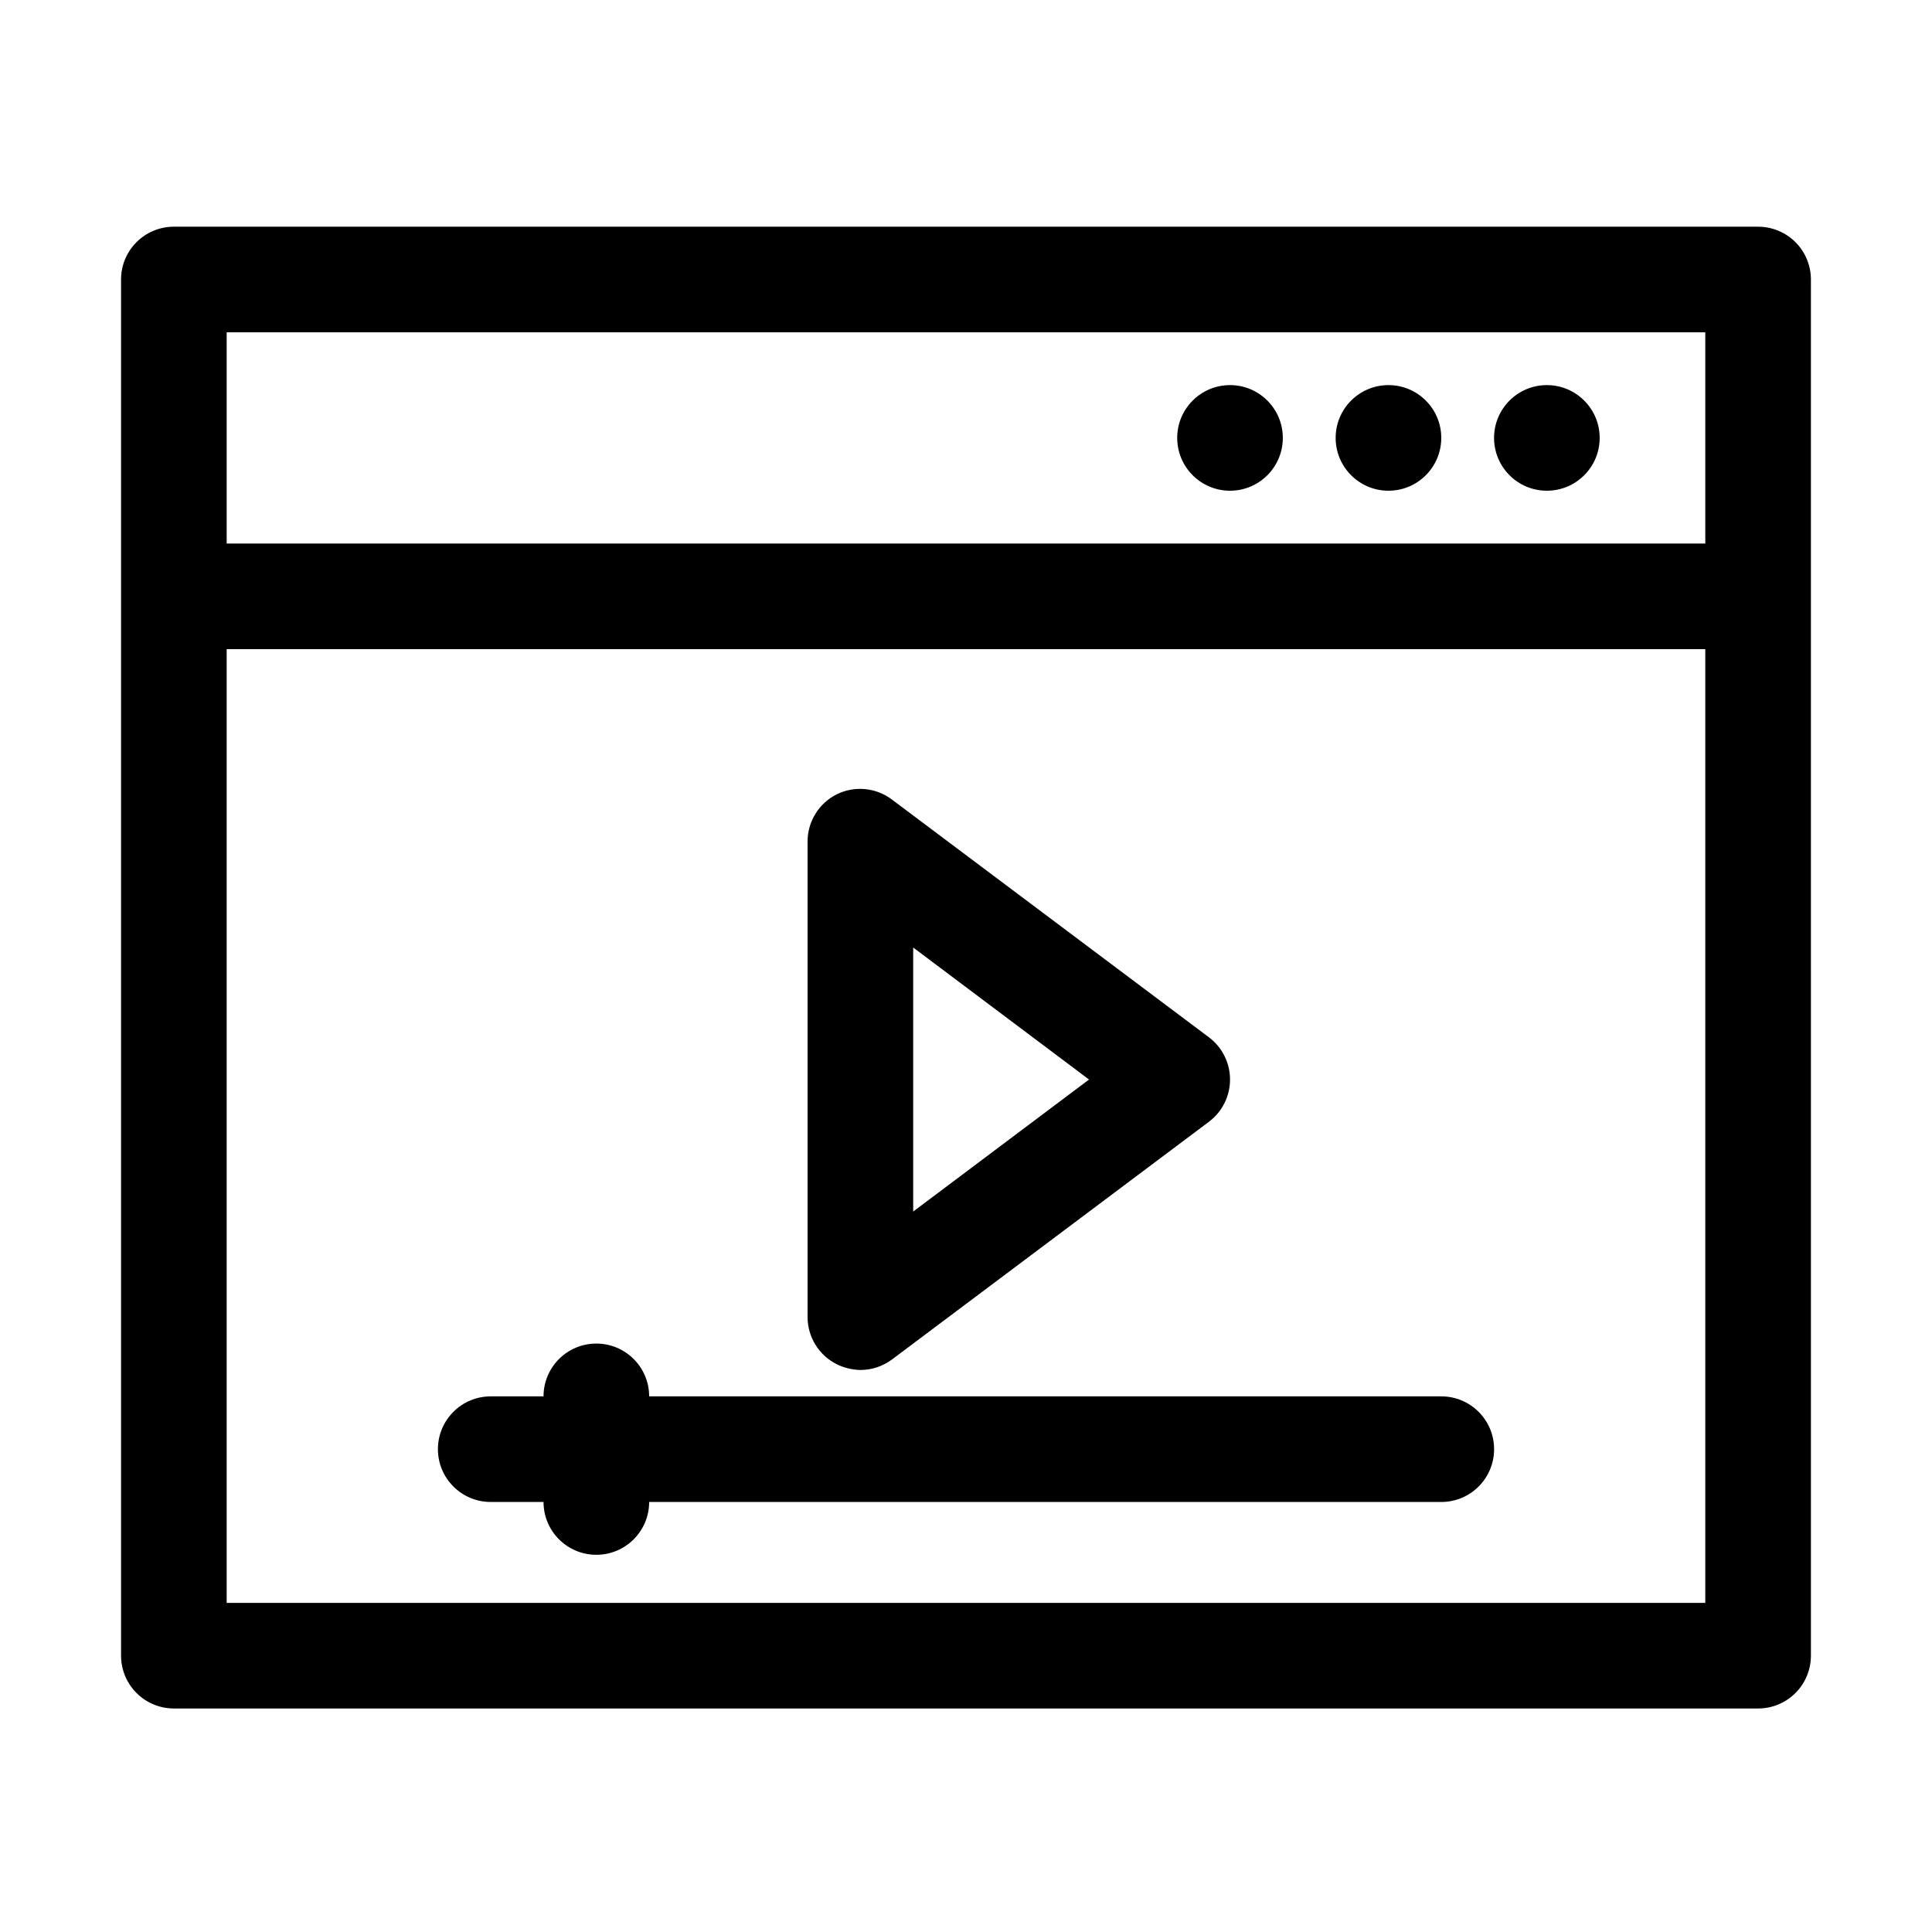
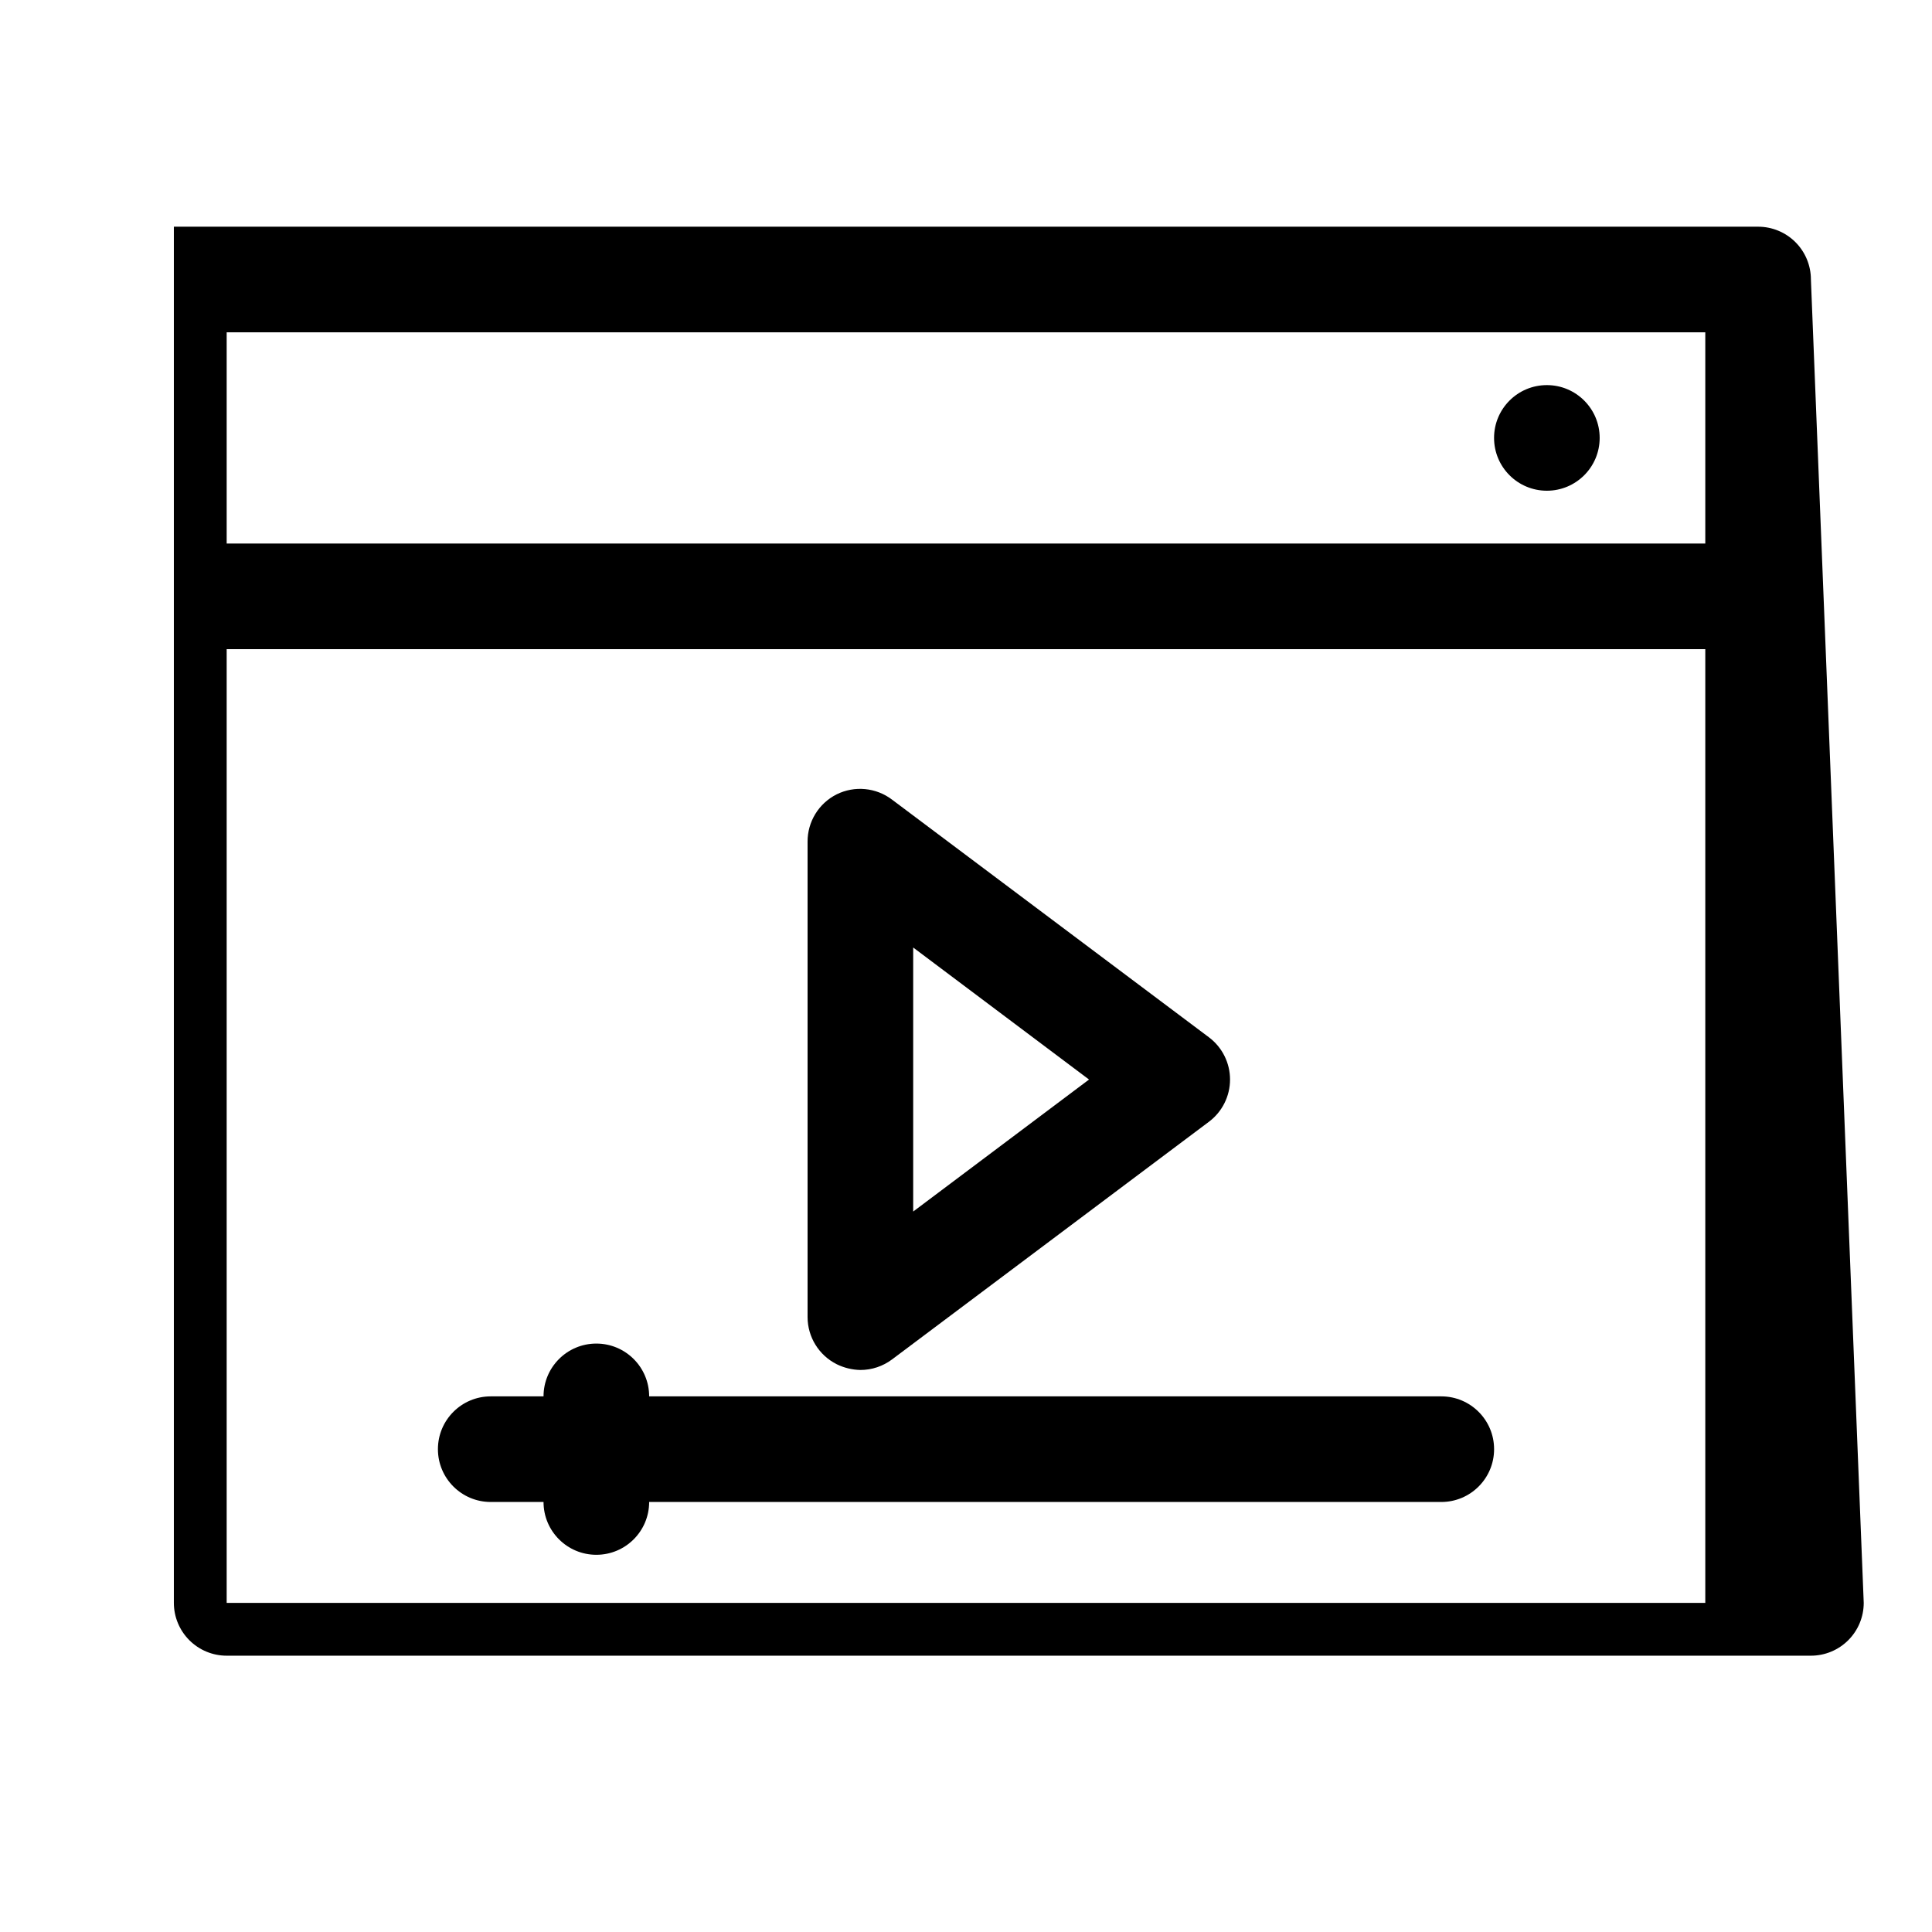
<svg xmlns="http://www.w3.org/2000/svg" fill="#000000" width="800px" height="800px" version="1.1" viewBox="144 144 512 512">
  <g>
    <path d="m365.71 505.52c1.961 0.969 4.109 1.496 6.297 1.539 3.031 0 5.977-0.984 8.398-2.801l83.969-62.977c3.523-2.641 5.598-6.789 5.598-11.195 0-4.402-2.074-8.551-5.598-11.195l-83.969-62.977c-4.234-3.219-9.93-3.762-14.695-1.398-4.75 2.394-7.734 7.273-7.695 12.594v125.95c0.016 5.269 2.988 10.086 7.695 12.457zm20.293-110.42 46.602 34.988-46.602 34.984z" />
-     <path d="m623.91 218.07c0-3.711-1.477-7.269-4.098-9.895-2.625-2.625-6.188-4.098-9.898-4.098h-419.84c-7.731 0-13.996 6.266-13.996 13.992v364.7c0 3.711 1.477 7.269 4.102 9.895 2.621 2.625 6.184 4.102 9.895 4.102h419.84c3.711 0 7.273-1.477 9.898-4.102 2.621-2.625 4.098-6.184 4.098-9.895zm-419.84 13.996h391.85v55.98l-391.85-0.004zm391.85 336.71h-391.85v-252.74h391.85z" />
+     <path d="m623.91 218.07c0-3.711-1.477-7.269-4.098-9.895-2.625-2.625-6.188-4.098-9.898-4.098h-419.84v364.7c0 3.711 1.477 7.269 4.102 9.895 2.621 2.625 6.184 4.102 9.895 4.102h419.84c3.711 0 7.273-1.477 9.898-4.102 2.621-2.625 4.098-6.184 4.098-9.895zm-419.84 13.996h391.85v55.98l-391.85-0.004zm391.85 336.71h-391.85v-252.74h391.85z" />
    <path d="m274.05 542.04h13.996-0.004c0 7.731 6.266 13.996 13.996 13.996 7.731 0 13.996-6.266 13.996-13.996h209.92c7.731 0 13.996-6.266 13.996-13.992 0-7.731-6.266-13.996-13.996-13.996h-209.92c0-7.727-6.266-13.992-13.996-13.992-7.731 0-13.996 6.266-13.996 13.992h-13.992c-7.731 0-13.996 6.266-13.996 13.996 0 7.727 6.266 13.992 13.996 13.992z" />
-     <path d="m483.96 260.05c0 7.731-6.266 13.996-13.992 13.996-7.731 0-13.996-6.266-13.996-13.996 0-7.727 6.266-13.992 13.996-13.992 7.727 0 13.992 6.266 13.992 13.992" />
-     <path d="m525.95 260.05c0 7.731-6.266 13.996-13.992 13.996-7.731 0-13.996-6.266-13.996-13.996 0-7.727 6.266-13.992 13.996-13.992 7.727 0 13.992 6.266 13.992 13.992" />
    <path d="m567.93 260.05c0 7.731-6.266 13.996-13.992 13.996-7.731 0-13.996-6.266-13.996-13.996 0-7.727 6.266-13.992 13.996-13.992 7.727 0 13.992 6.266 13.992 13.992" />
  </g>
</svg>